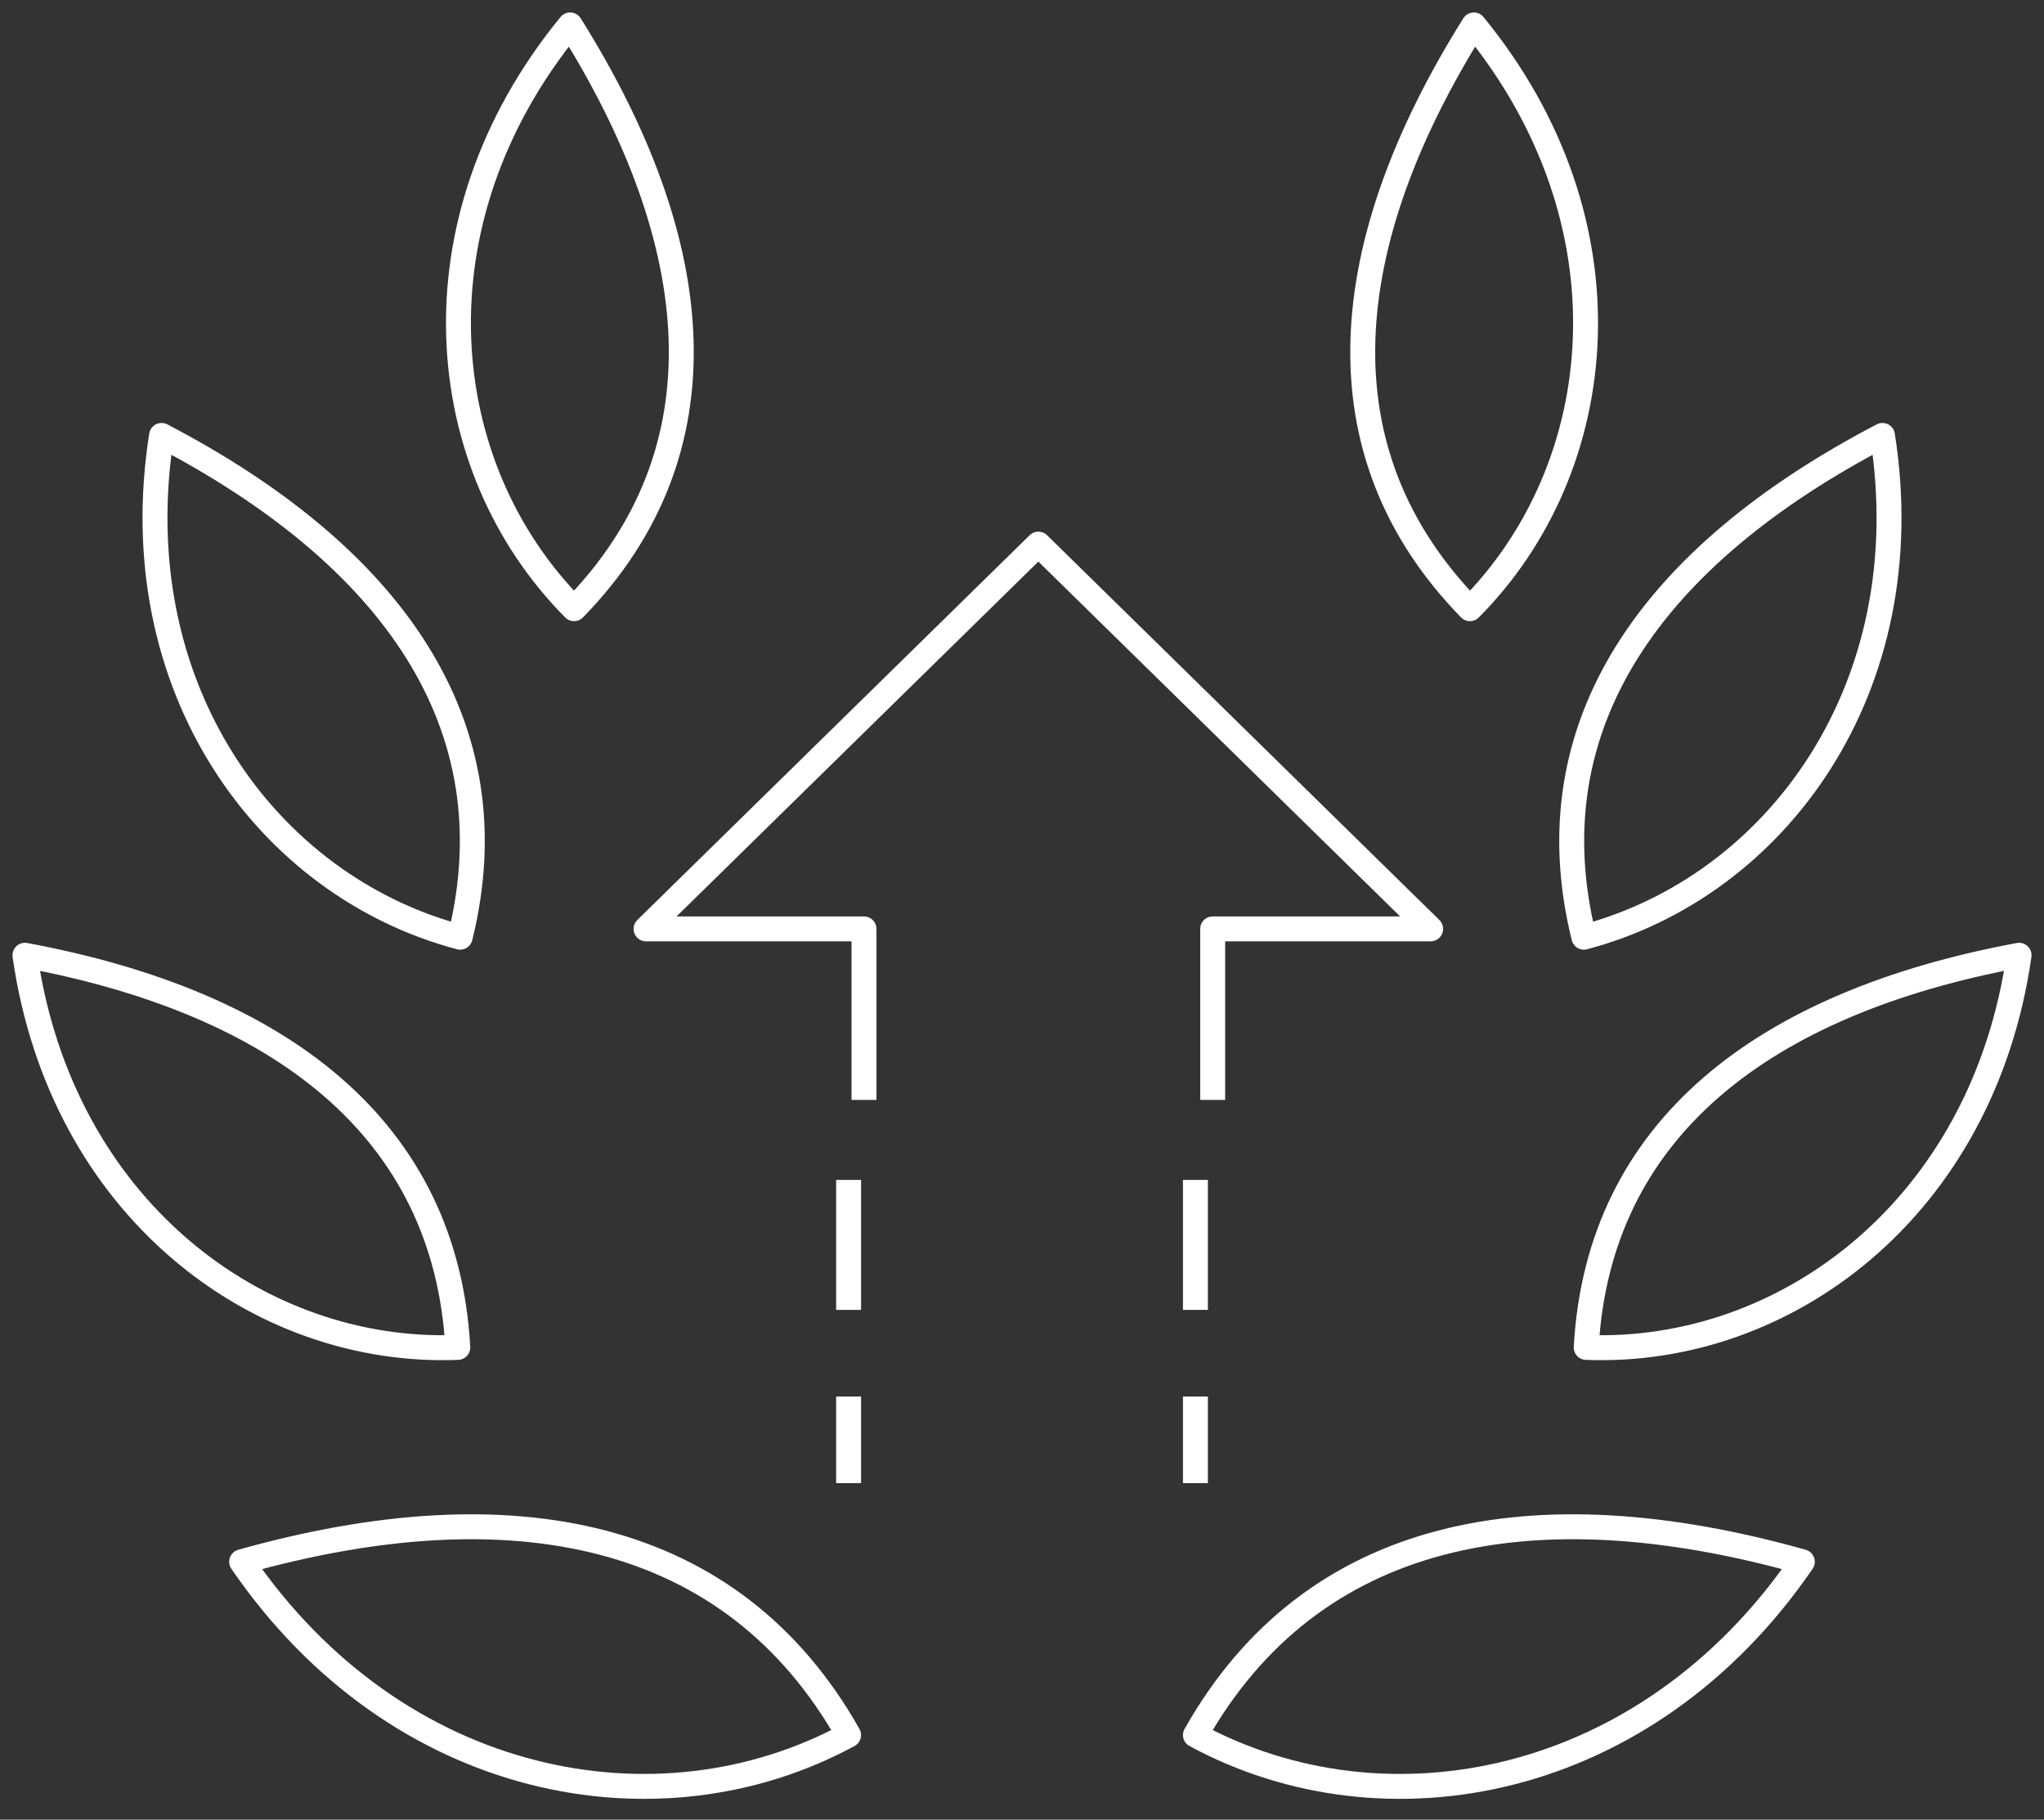
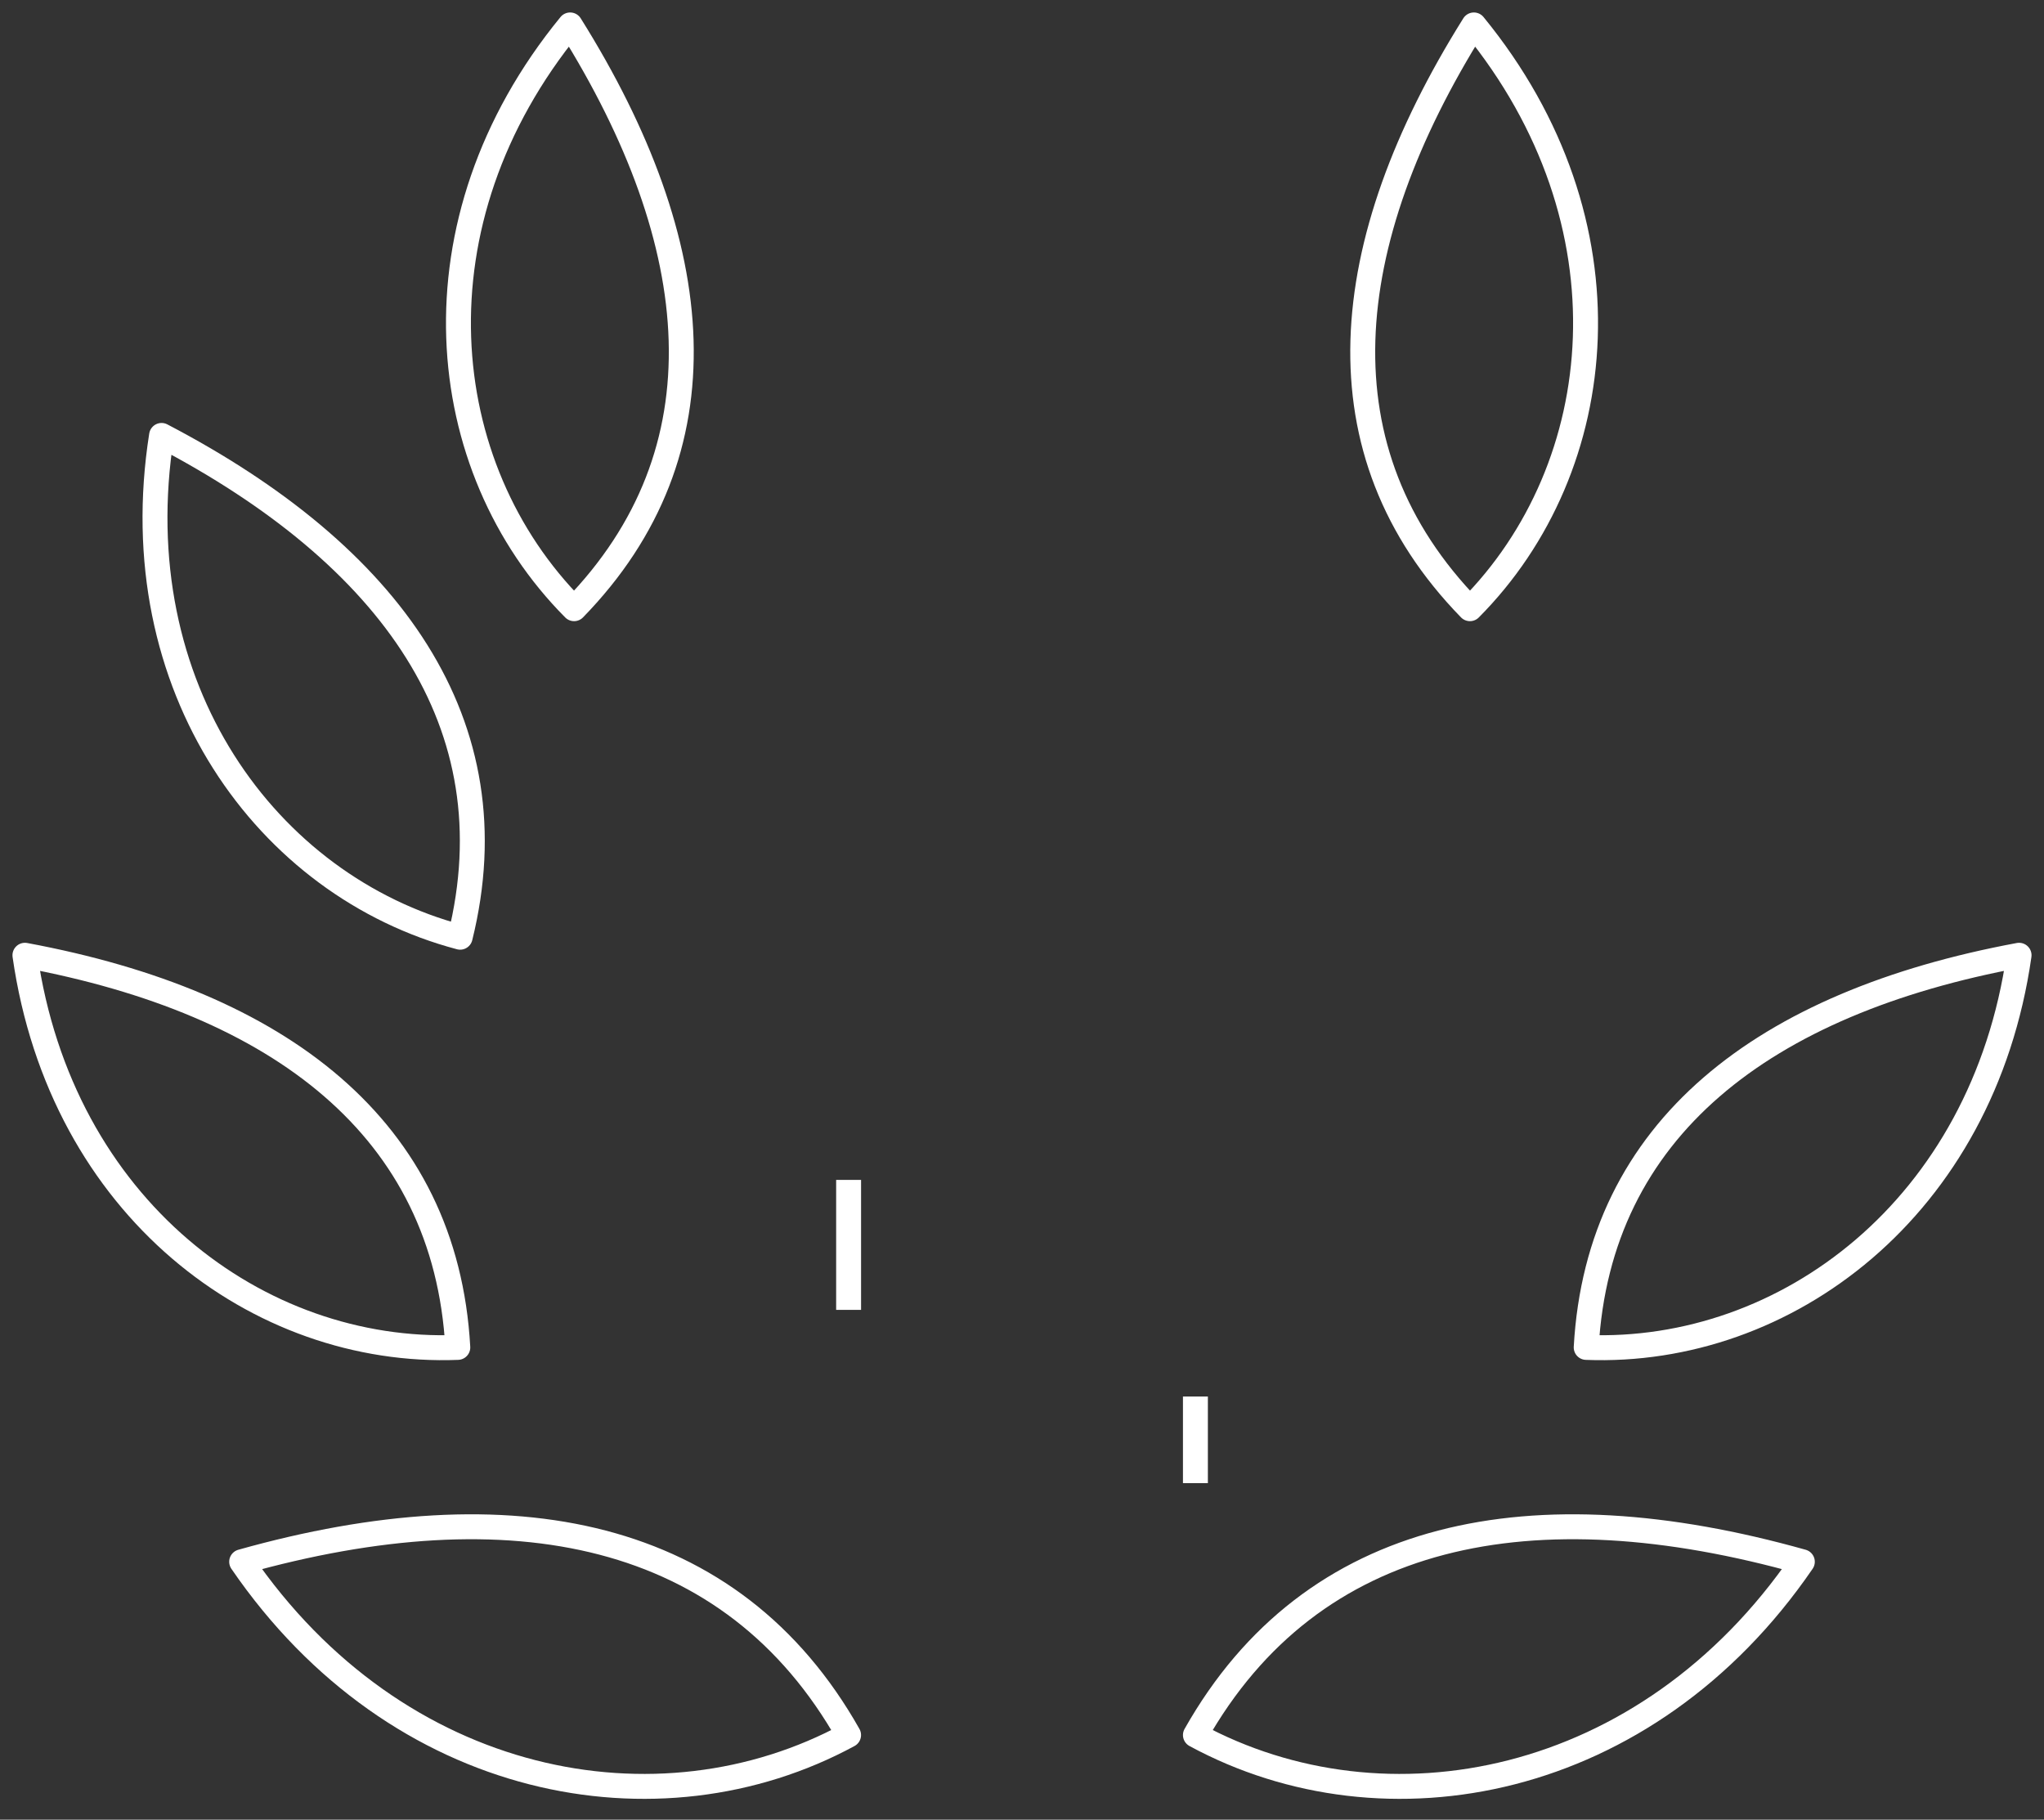
<svg xmlns="http://www.w3.org/2000/svg" width="82" height="73" viewBox="0 0 82 73" fill="none">
  <rect x="0" y="0" width="82" height="73" fill="#333333" stroke="none" />
  <g id="Group 257">
    <g id="Page-1">
      <g id="AVALEHT">
        <g id="Group-27">
-           <path id="Stroke-1" d="M34.661 44.124V37.264H25.918L41.656 21.829L57.393 37.264H48.65V44.124" stroke="white" stroke-linejoin="round" />
          <g id="Group-26">
            <path id="Stroke-2" fill-rule="evenodd" clip-rule="evenodd" d="M47.957 69.605C52.631 61.328 61.49 59.612 72.305 62.653C66.055 71.777 55.566 73.732 47.957 69.605Z" stroke="white" stroke-linecap="round" stroke-linejoin="round" />
            <path id="Stroke-4" fill-rule="evenodd" clip-rule="evenodd" d="M63.634 54.054C64.124 45.27 70.775 40.221 81 38.322C79.549 48.454 71.641 54.368 63.634 54.054Z" stroke="white" stroke-linecap="round" stroke-linejoin="round" />
-             <path id="Stroke-6" fill-rule="evenodd" clip-rule="evenodd" d="M63.541 37.598C61.429 29.057 66.304 22.281 75.52 17.468C77.11 27.579 71.288 35.551 63.541 37.598Z" stroke="white" stroke-linecap="round" stroke-linejoin="round" />
            <path id="Stroke-8" fill-rule="evenodd" clip-rule="evenodd" d="M58.97 24.419C52.828 18.117 53.609 9.808 59.128 1C65.611 8.921 64.619 18.74 58.97 24.419Z" stroke="white" stroke-linecap="round" stroke-linejoin="round" />
            <path id="Stroke-10" fill-rule="evenodd" clip-rule="evenodd" d="M34.043 69.605C29.369 61.328 20.511 59.612 9.695 62.653C15.945 71.777 26.434 73.732 34.043 69.605Z" stroke="white" stroke-linecap="round" stroke-linejoin="round" />
            <path id="Stroke-12" fill-rule="evenodd" clip-rule="evenodd" d="M18.366 54.054C17.876 45.27 11.225 40.221 1 38.322C2.451 48.454 10.358 54.368 18.366 54.054Z" stroke="white" stroke-linecap="round" stroke-linejoin="round" />
            <path id="Stroke-14" fill-rule="evenodd" clip-rule="evenodd" d="M18.46 37.598C20.572 29.057 15.697 22.281 6.481 17.468C4.891 27.579 10.712 35.551 18.46 37.598Z" stroke="white" stroke-linecap="round" stroke-linejoin="round" />
            <path id="Stroke-16" fill-rule="evenodd" clip-rule="evenodd" d="M23.031 24.419C29.172 18.117 28.392 9.808 22.873 1C16.389 8.921 17.381 18.74 23.031 24.419Z" stroke="white" stroke-linecap="round" stroke-linejoin="round" />
            <path id="Stroke-18" d="M34.044 47.334V52.548" stroke="white" />
-             <path id="Stroke-20" d="M47.957 47.334V52.548" stroke="white" />
-             <path id="Stroke-22" d="M34.044 59.499V56.024" stroke="white" />
            <path id="Stroke-24" d="M47.957 56.024V59.499" stroke="white" />
          </g>
        </g>
      </g>
    </g>
  </g>
</svg>